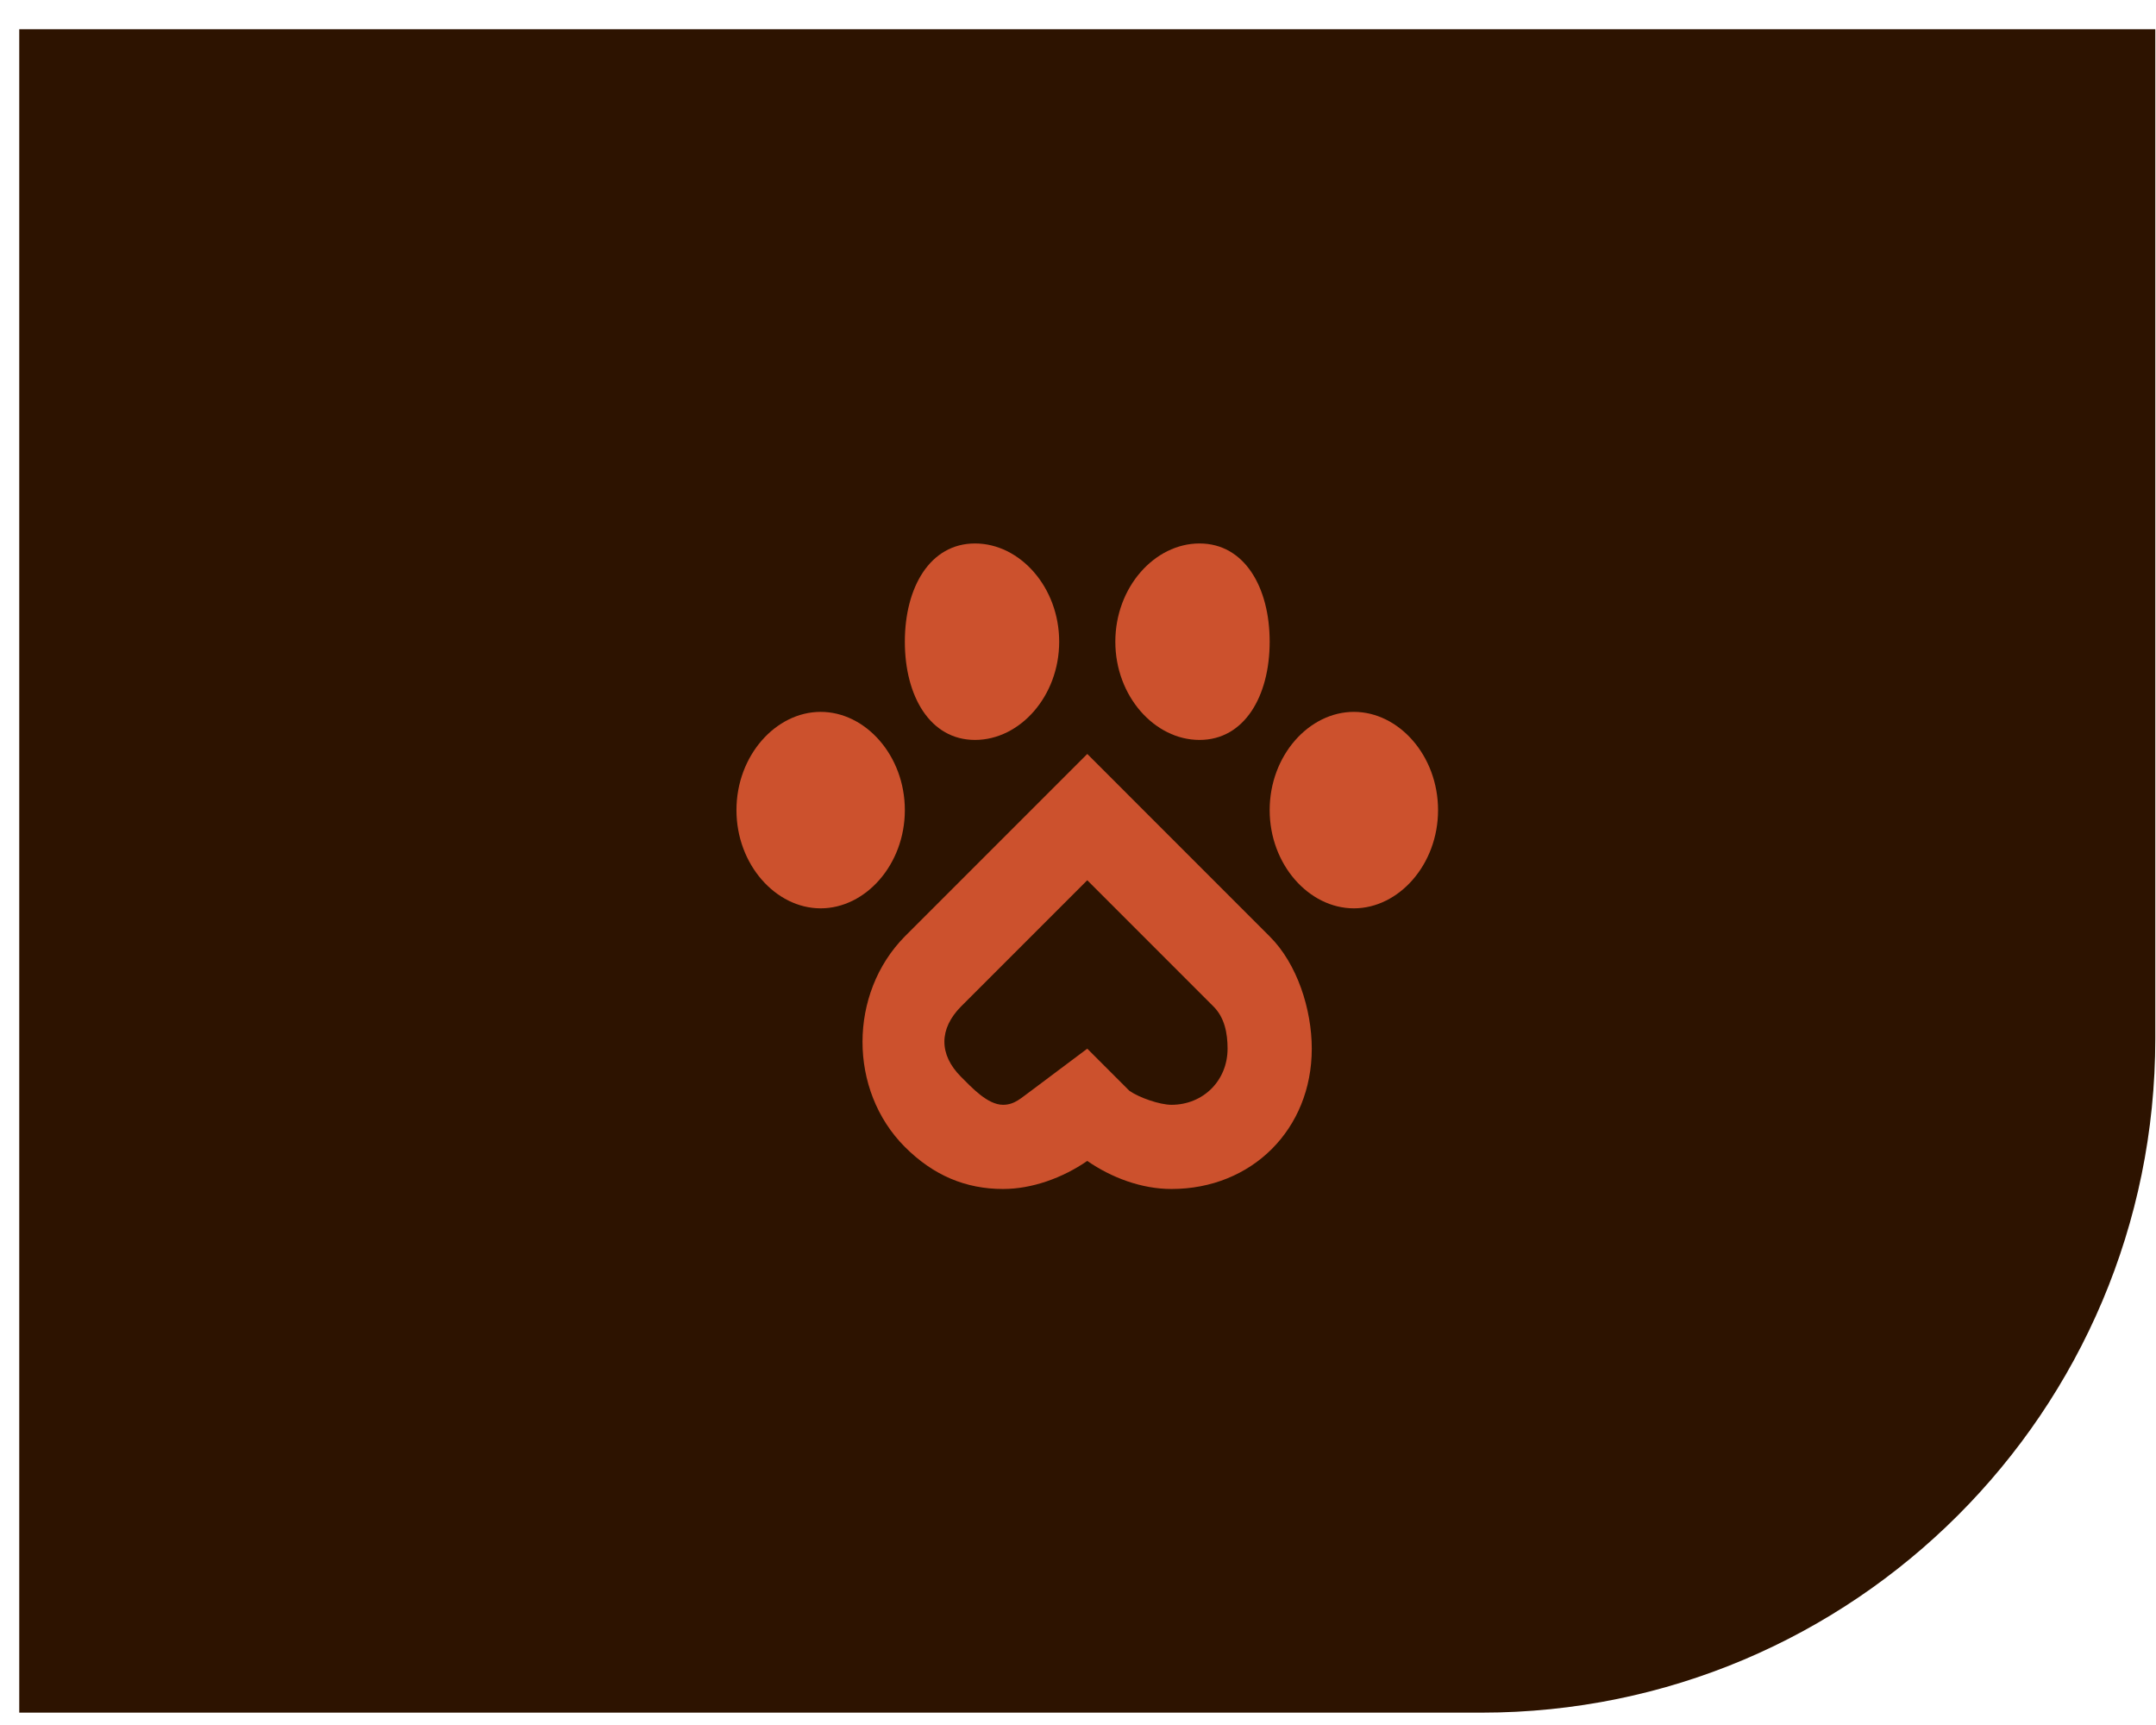
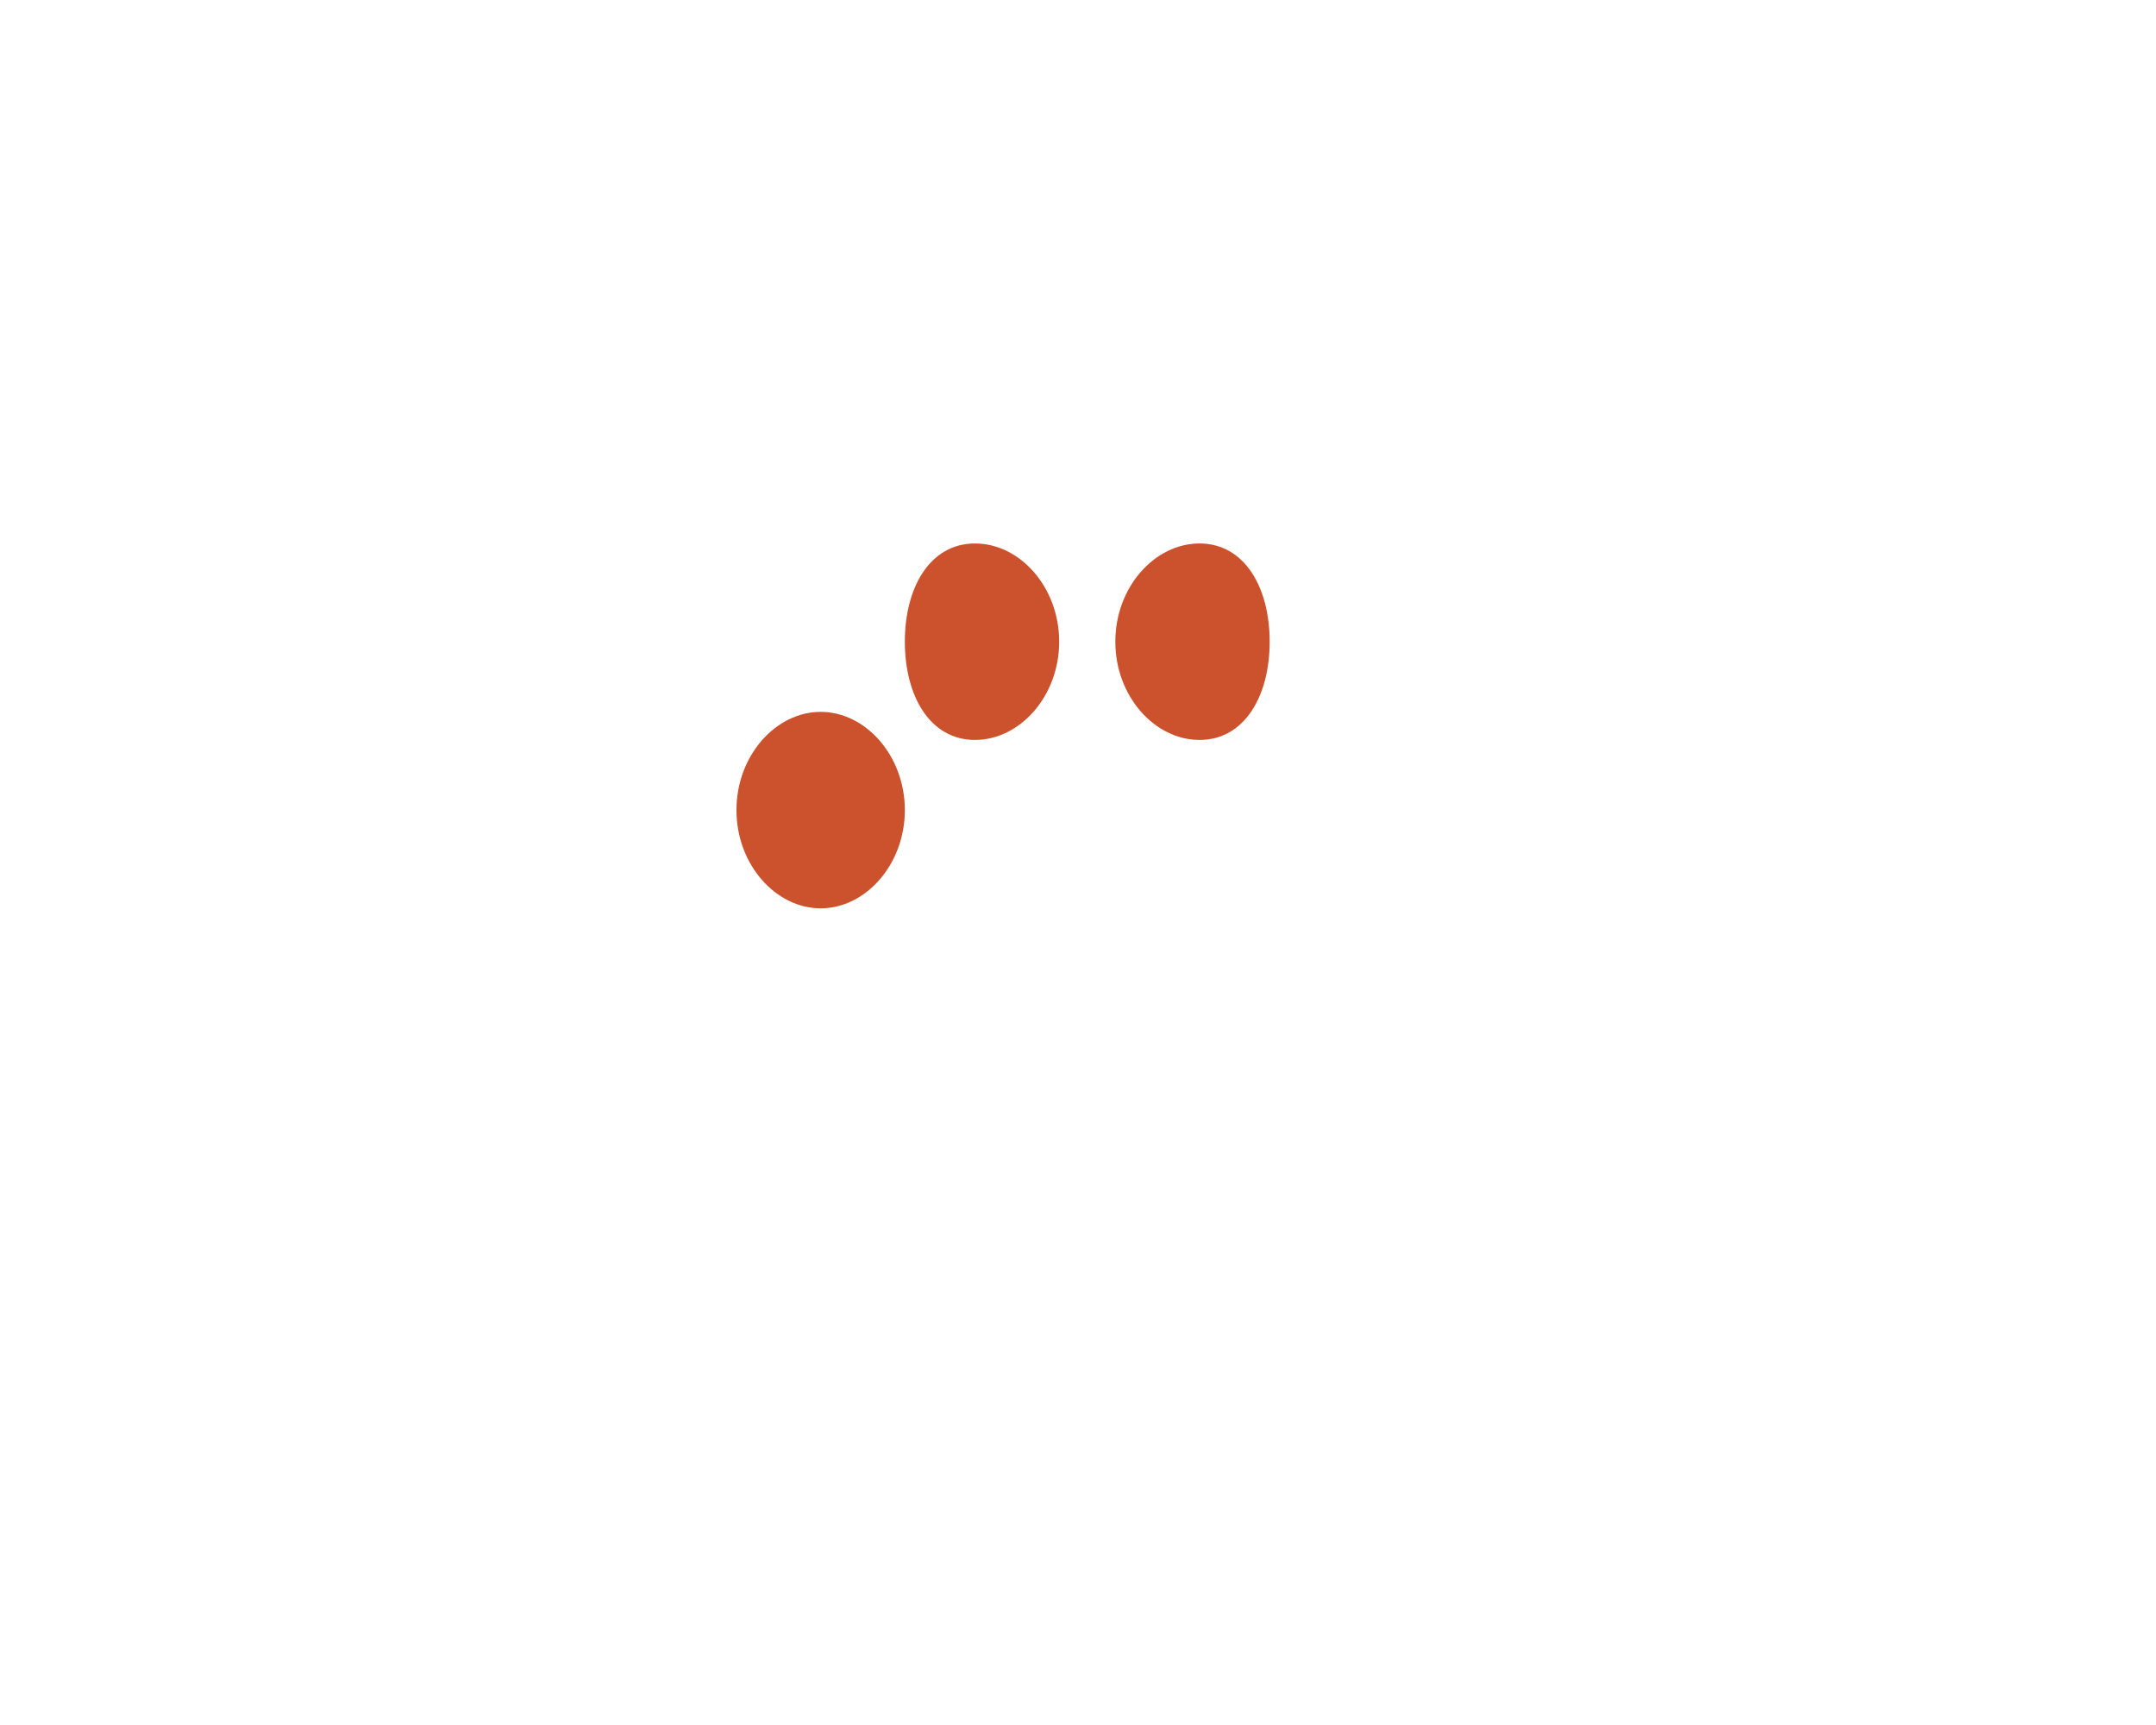
<svg xmlns="http://www.w3.org/2000/svg" width="70" height="56" viewBox="0 0 70 56" fill="none">
-   <path d="M0.625 0.949H69.977V33.724C69.977 45.805 60.183 55.599 48.102 55.599H0.625V0.949Z" fill="#2D1300" />
-   <path d="M35.301 28.576L39.401 32.677C39.76 33.036 39.856 33.541 39.856 34.044C39.856 35.078 39.067 35.866 38.034 35.866C37.654 35.866 36.983 35.633 36.667 35.41L35.301 34.044L33.478 35.41C33.17 35.626 32.955 35.866 32.567 35.866C32.065 35.866 31.552 35.307 31.2 34.955C30.476 34.229 30.49 33.395 31.2 32.677L35.301 28.576ZM35.301 24.476L29.378 30.399C27.549 32.252 27.542 35.393 29.378 37.233C30.303 38.159 31.355 38.599 32.567 38.599C33.507 38.599 34.497 38.241 35.301 37.688C36.09 38.234 37.066 38.599 38.034 38.599C40.645 38.599 42.59 36.659 42.59 34.044C42.59 32.772 42.12 31.29 41.223 30.399L35.301 24.476Z" fill="#CC512D" />
  <path d="M38.945 24.021C40.403 24.021 41.223 22.601 41.223 20.832C41.223 19.062 40.403 17.643 38.945 17.643C37.488 17.643 36.212 19.062 36.212 20.832C36.212 22.601 37.488 24.021 38.945 24.021Z" fill="#CC512D" />
-   <path d="M43.957 29.488C45.414 29.488 46.69 28.068 46.69 26.299C46.69 24.529 45.414 23.11 43.957 23.11C42.499 23.11 41.223 24.529 41.223 26.299C41.223 28.068 42.499 29.488 43.957 29.488Z" fill="#CC512D" />
  <path d="M31.656 24.021C33.114 24.021 34.389 22.601 34.389 20.832C34.389 19.062 33.114 17.643 31.656 17.643C30.198 17.643 29.378 19.062 29.378 20.832C29.378 22.601 30.198 24.021 31.656 24.021Z" fill="#CC512D" />
  <path d="M26.645 29.488C28.102 29.488 29.378 28.068 29.378 26.299C29.378 24.529 28.102 23.11 26.645 23.11C25.187 23.11 23.911 24.529 23.911 26.299C23.911 28.068 25.187 29.488 26.645 29.488Z" fill="#CC512D" />
</svg>